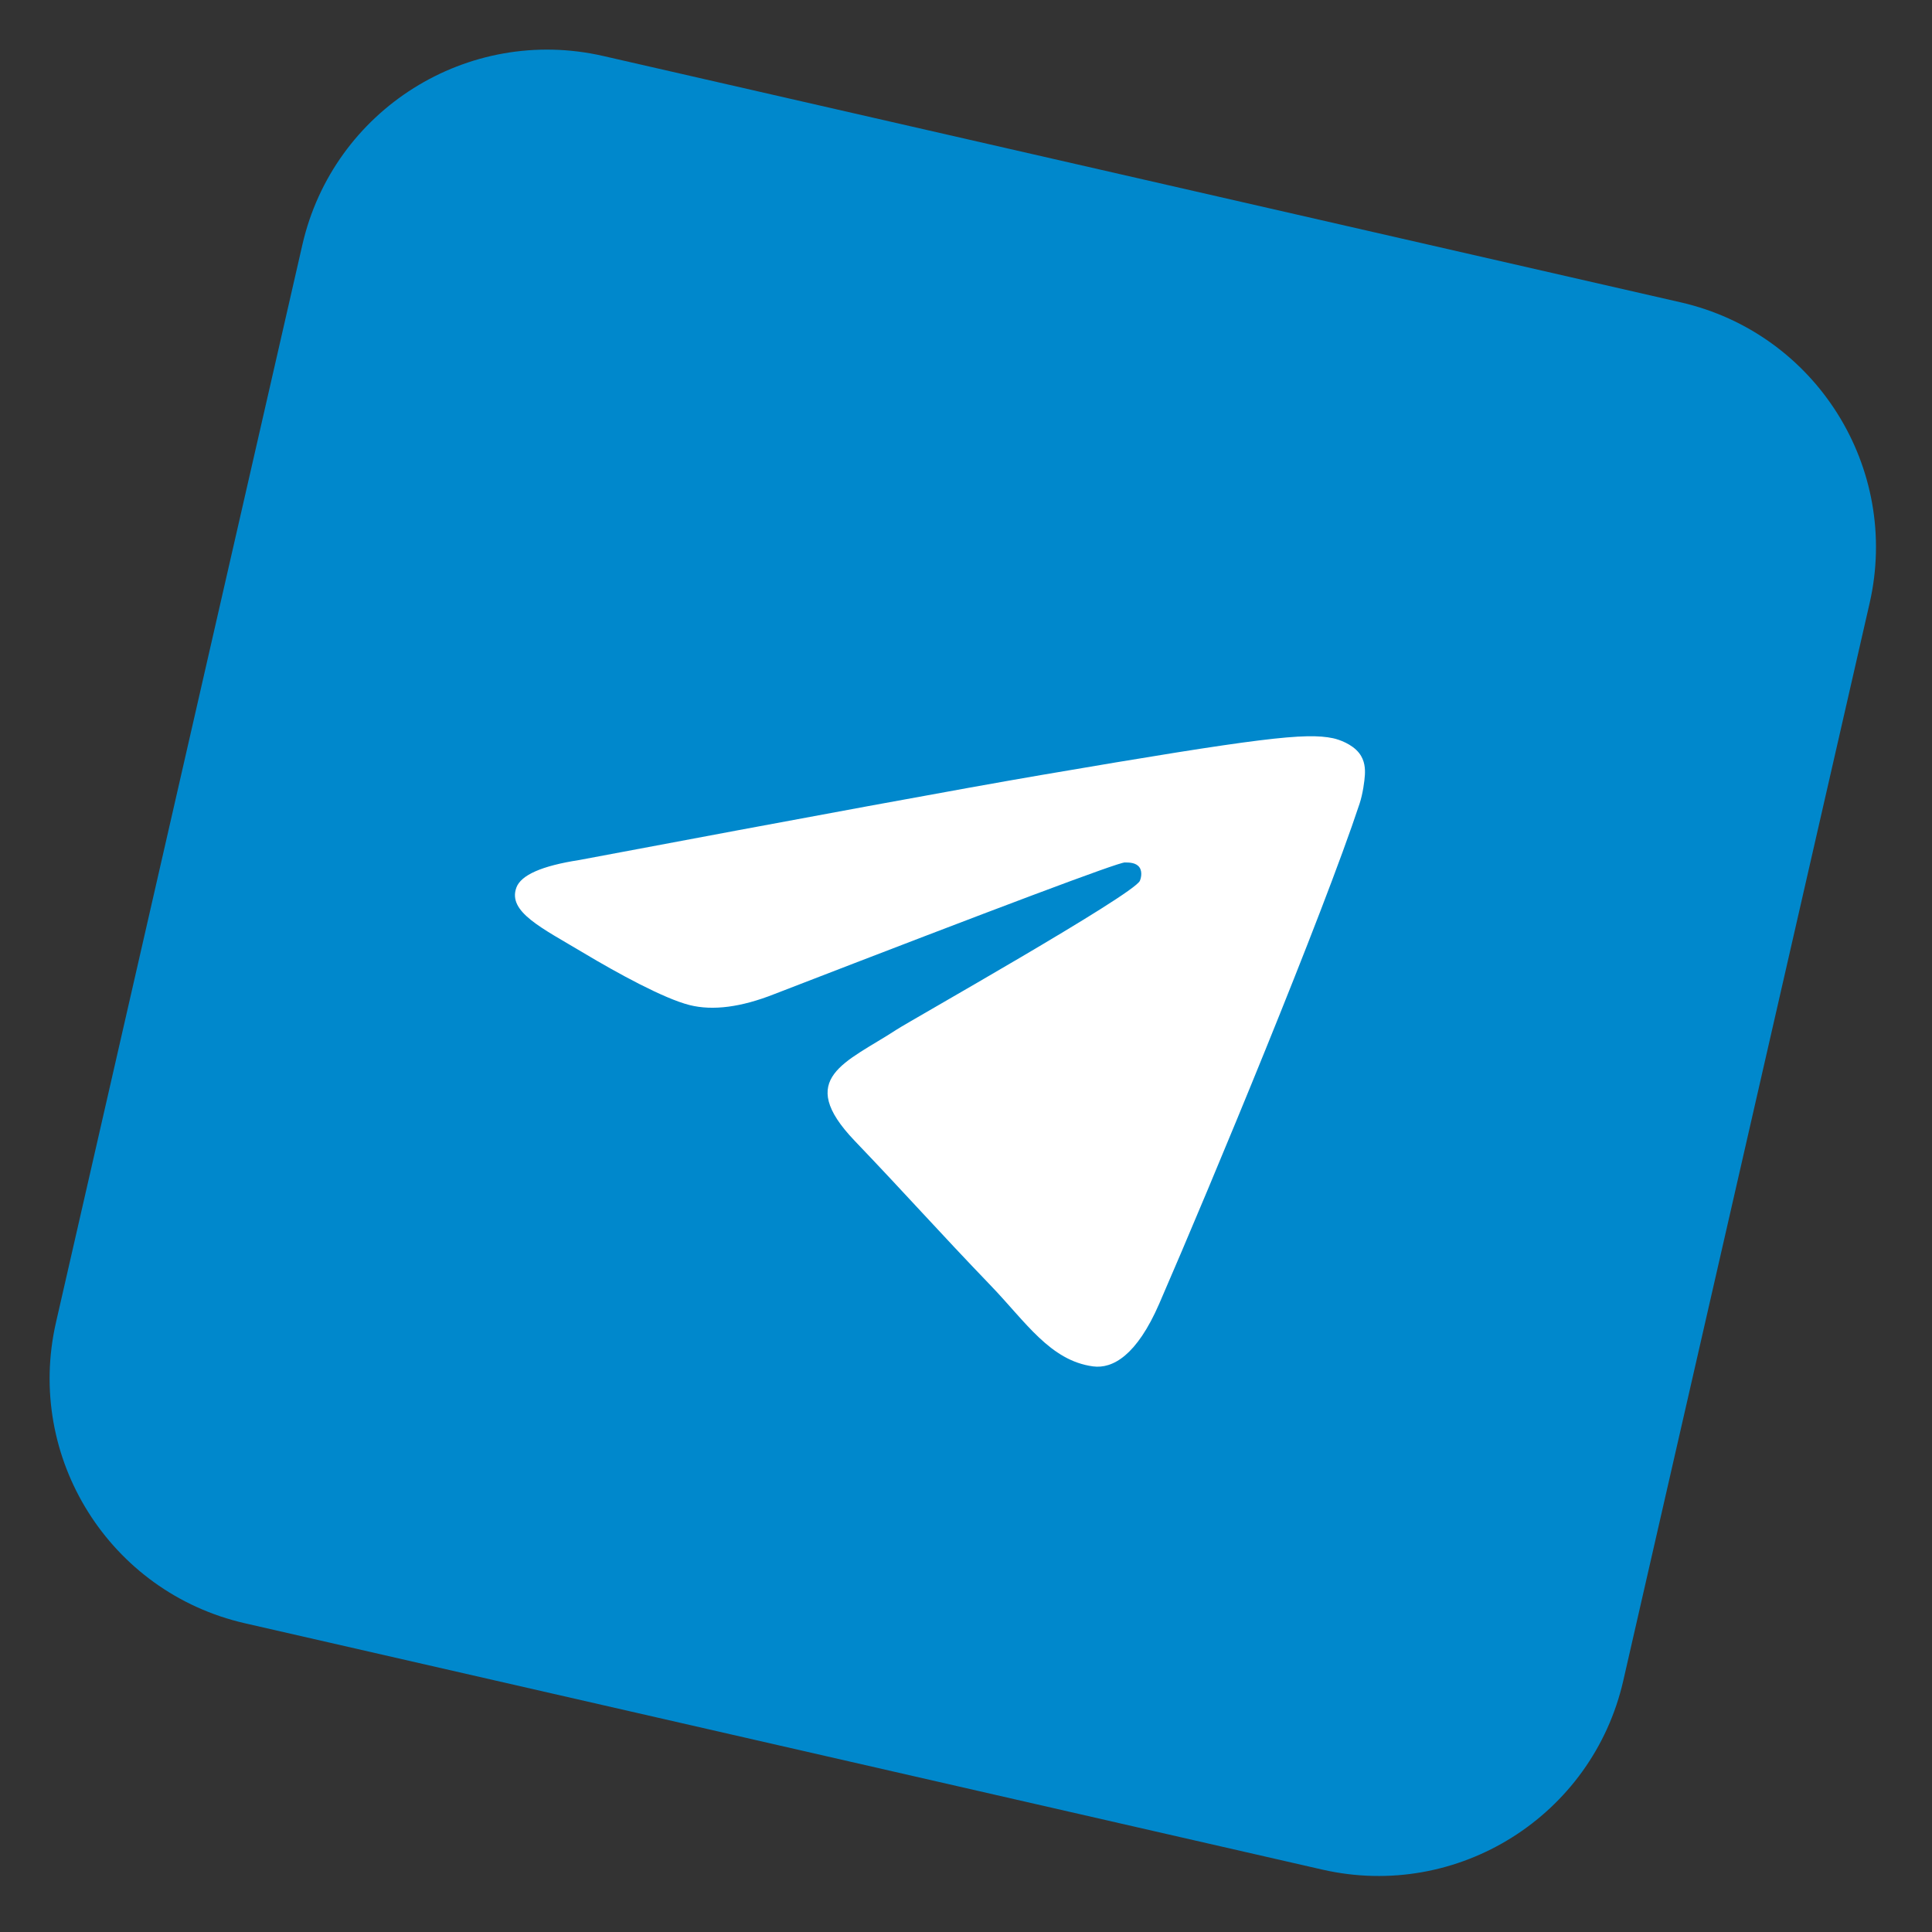
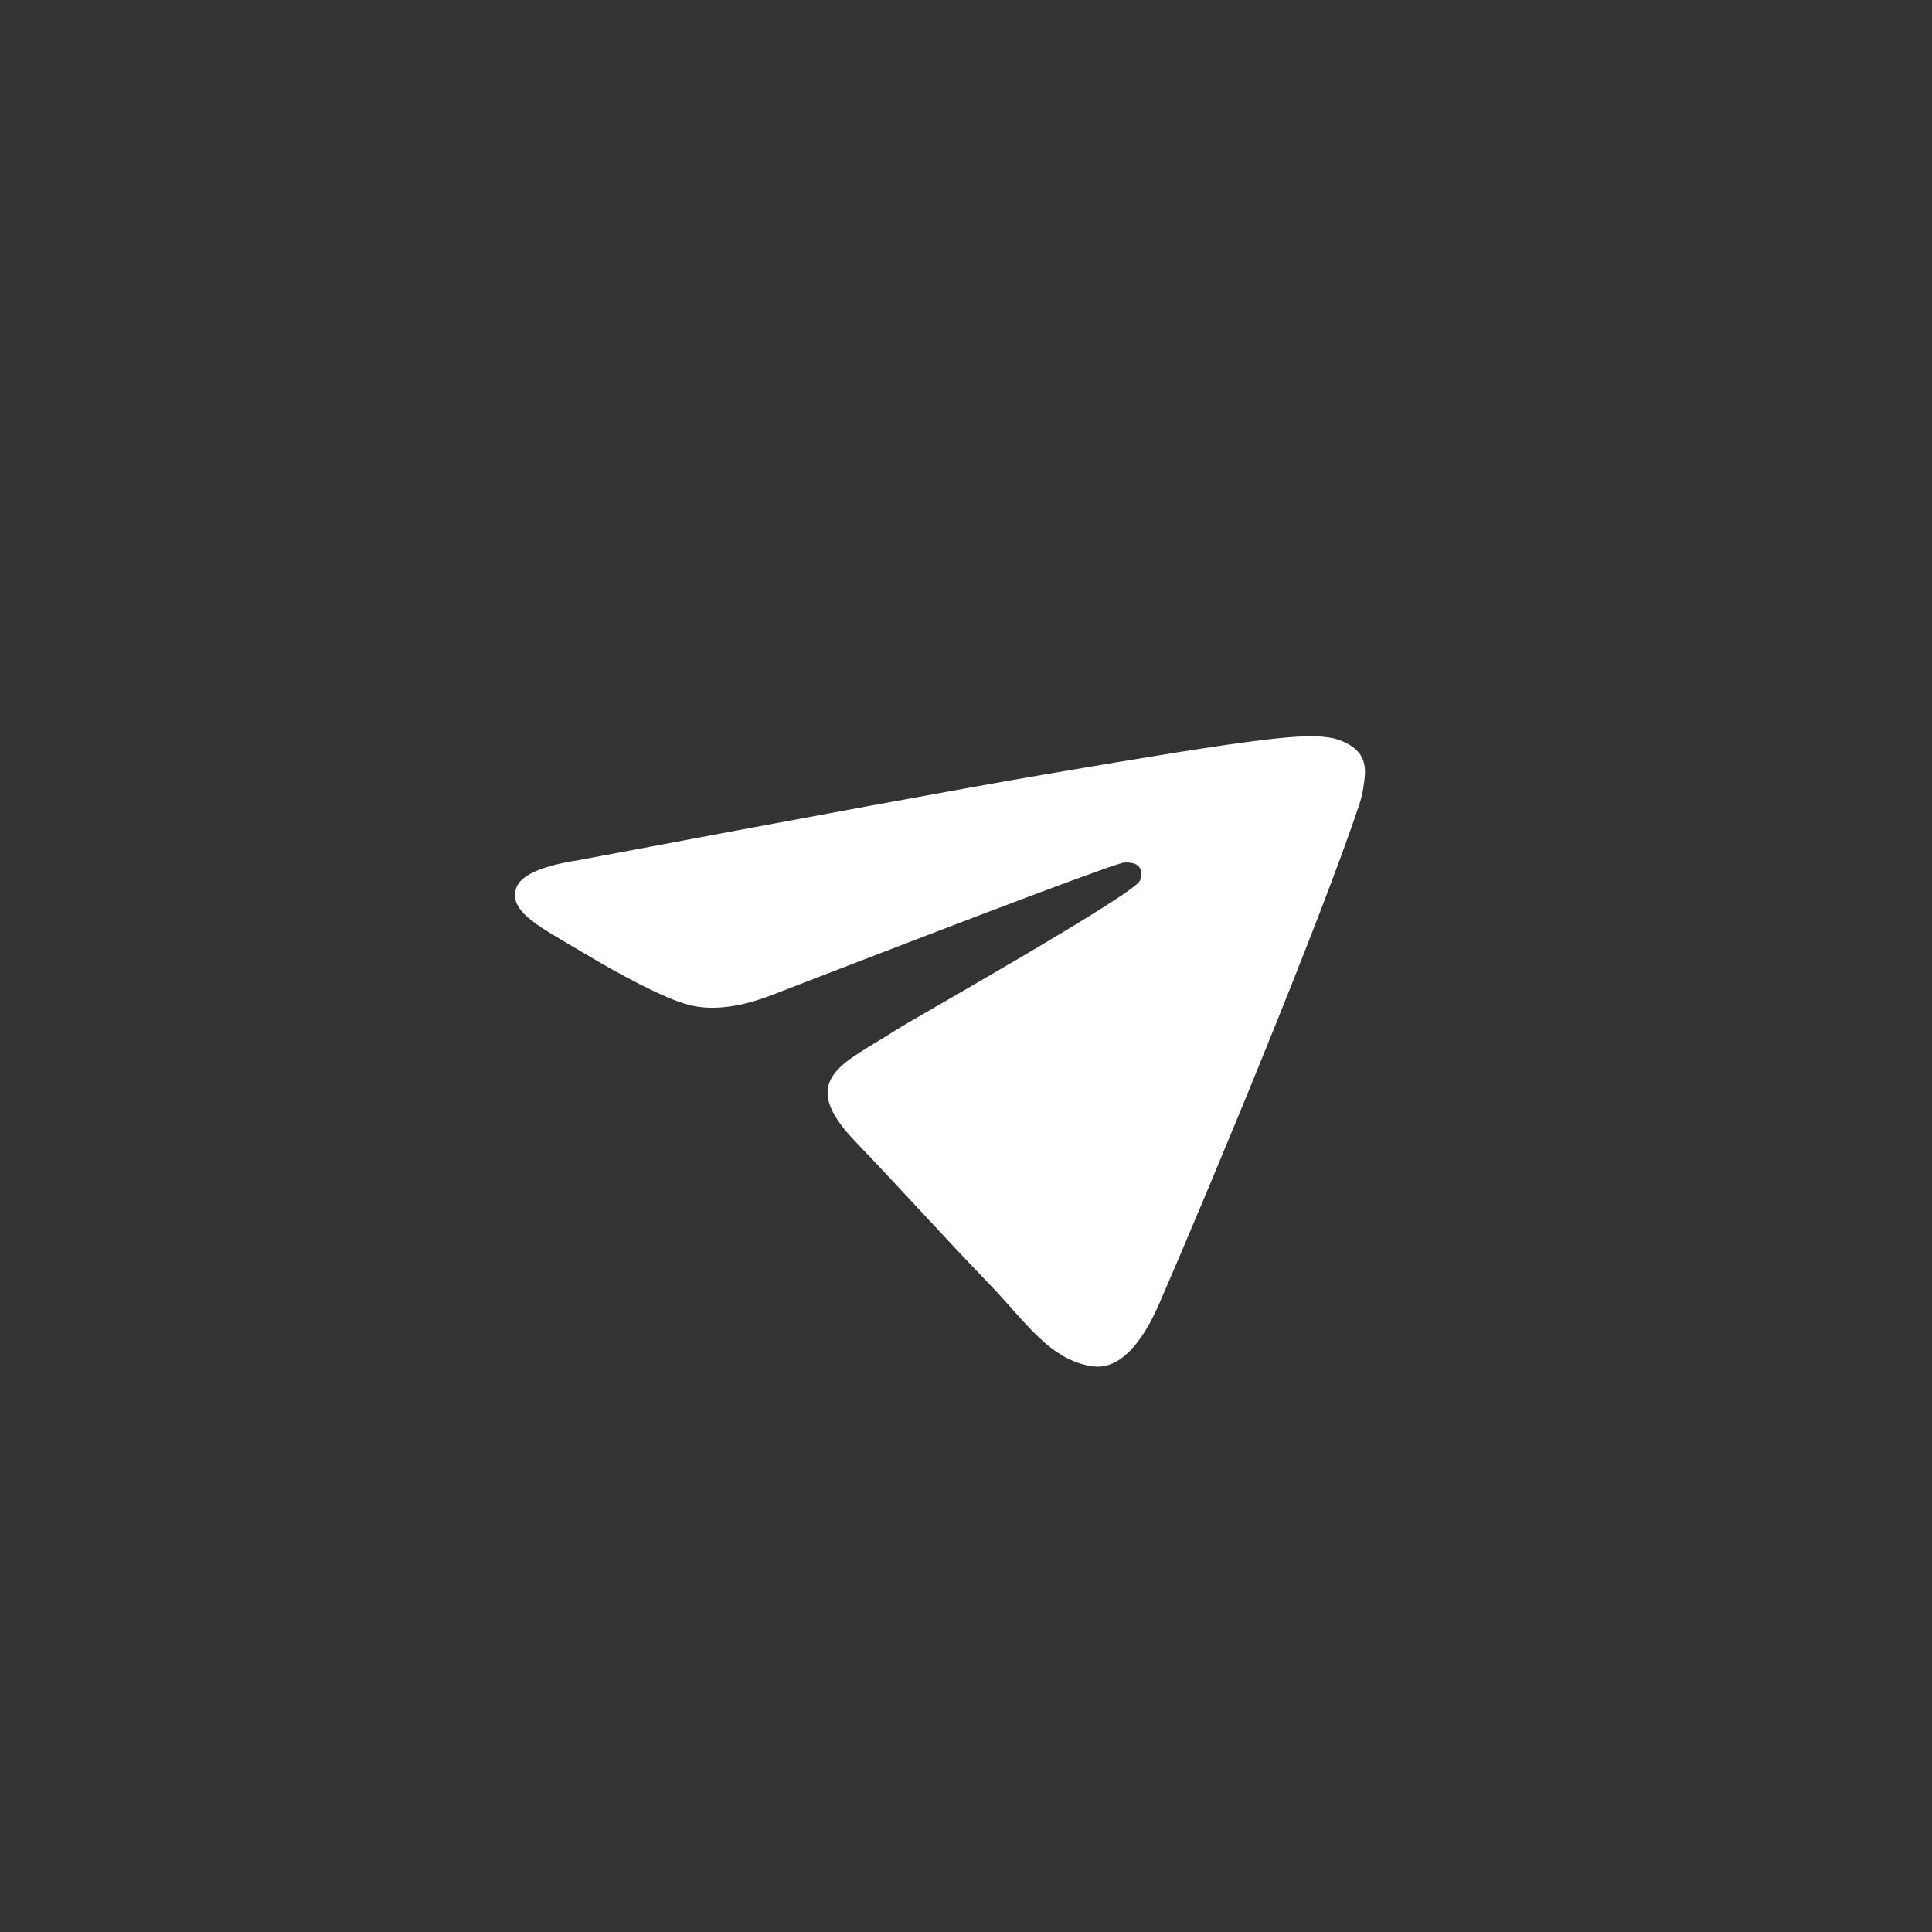
<svg xmlns="http://www.w3.org/2000/svg" width="140" height="140" viewBox="0 0 140 140" fill="none">
  <rect x="0" y="0" width="140" height="140" fill="#333333" stroke="none" />
-   <path d="M121.791 21.909L43.711 4.057C33.911 1.816 24.149 7.945 21.909 17.745L4.057 95.825C1.817 105.626 7.945 115.387 17.746 117.628L95.825 135.479C105.626 137.72 115.387 131.591 117.628 121.791L135.479 43.711C137.72 33.91 131.591 24.149 121.791 21.909Z" fill="#0088CC" />
  <path d="M41.967 62.322C58.729 59.166 69.894 57.112 75.464 56.159C91.365 53.44 94.623 53.08 96.597 53.495C97.032 53.586 97.974 53.915 98.484 54.566C98.915 55.117 98.928 55.73 98.905 56.153C98.882 56.575 98.756 57.522 98.522 58.231C95.845 66.319 87.852 85.605 84.003 94.469C82.374 98.22 80.63 99.204 79.204 99.013C76.103 98.598 74.32 95.785 71.82 93.185C67.908 89.116 65.737 86.643 61.943 82.678C57.559 78.096 61.333 76.991 64.973 74.608C65.926 73.985 82.087 64.874 82.599 63.83C82.662 63.699 82.81 63.191 82.567 62.849C82.323 62.508 81.85 62.498 81.508 62.497C81.022 62.496 72.56 65.675 56.12 72.032C53.705 72.988 51.655 73.254 49.97 72.831C48.112 72.363 44.753 70.527 42.282 69.049C39.251 67.236 36.777 66.078 37.417 64.322C37.75 63.407 39.267 62.741 41.967 62.322Z" fill="white" />
</svg>